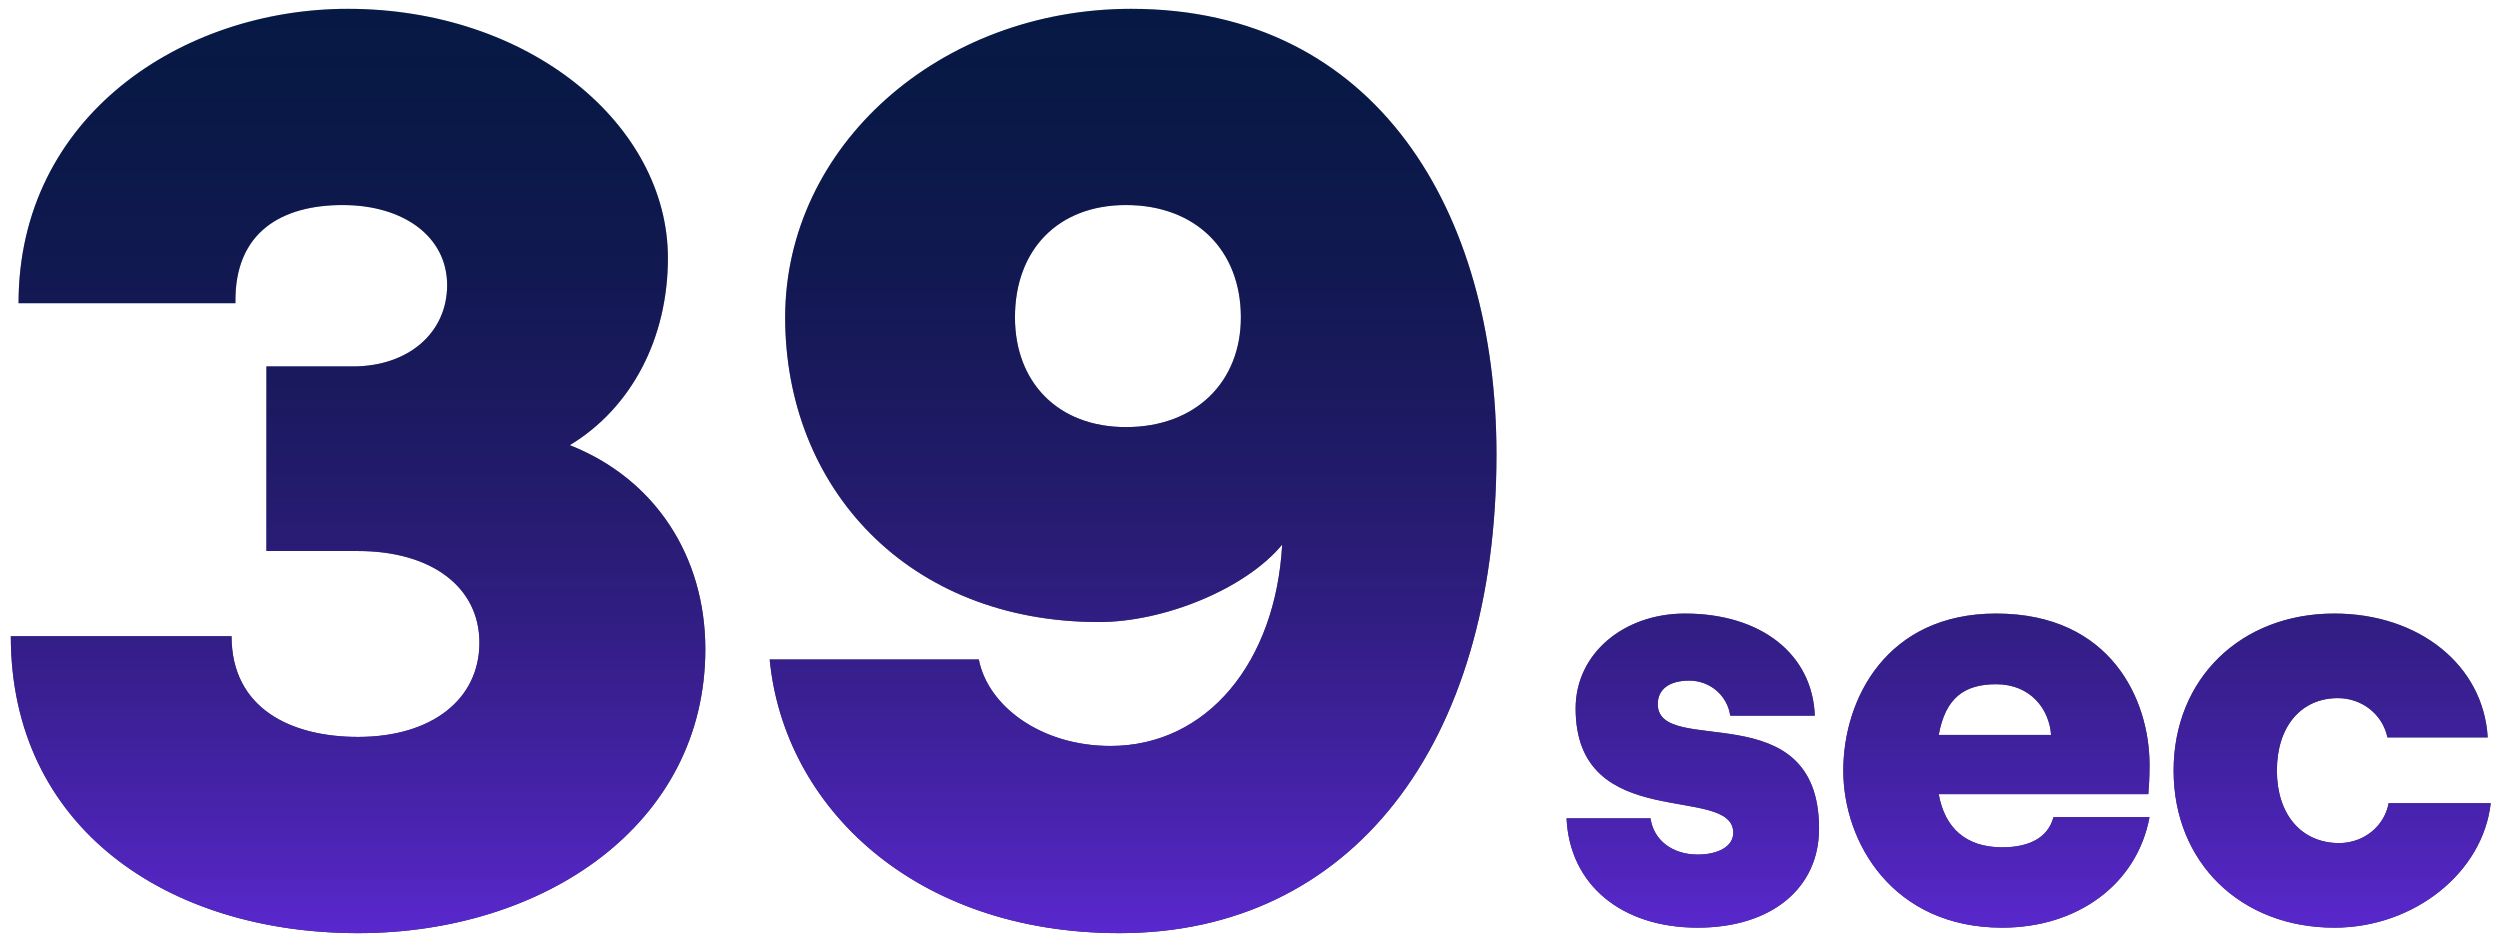
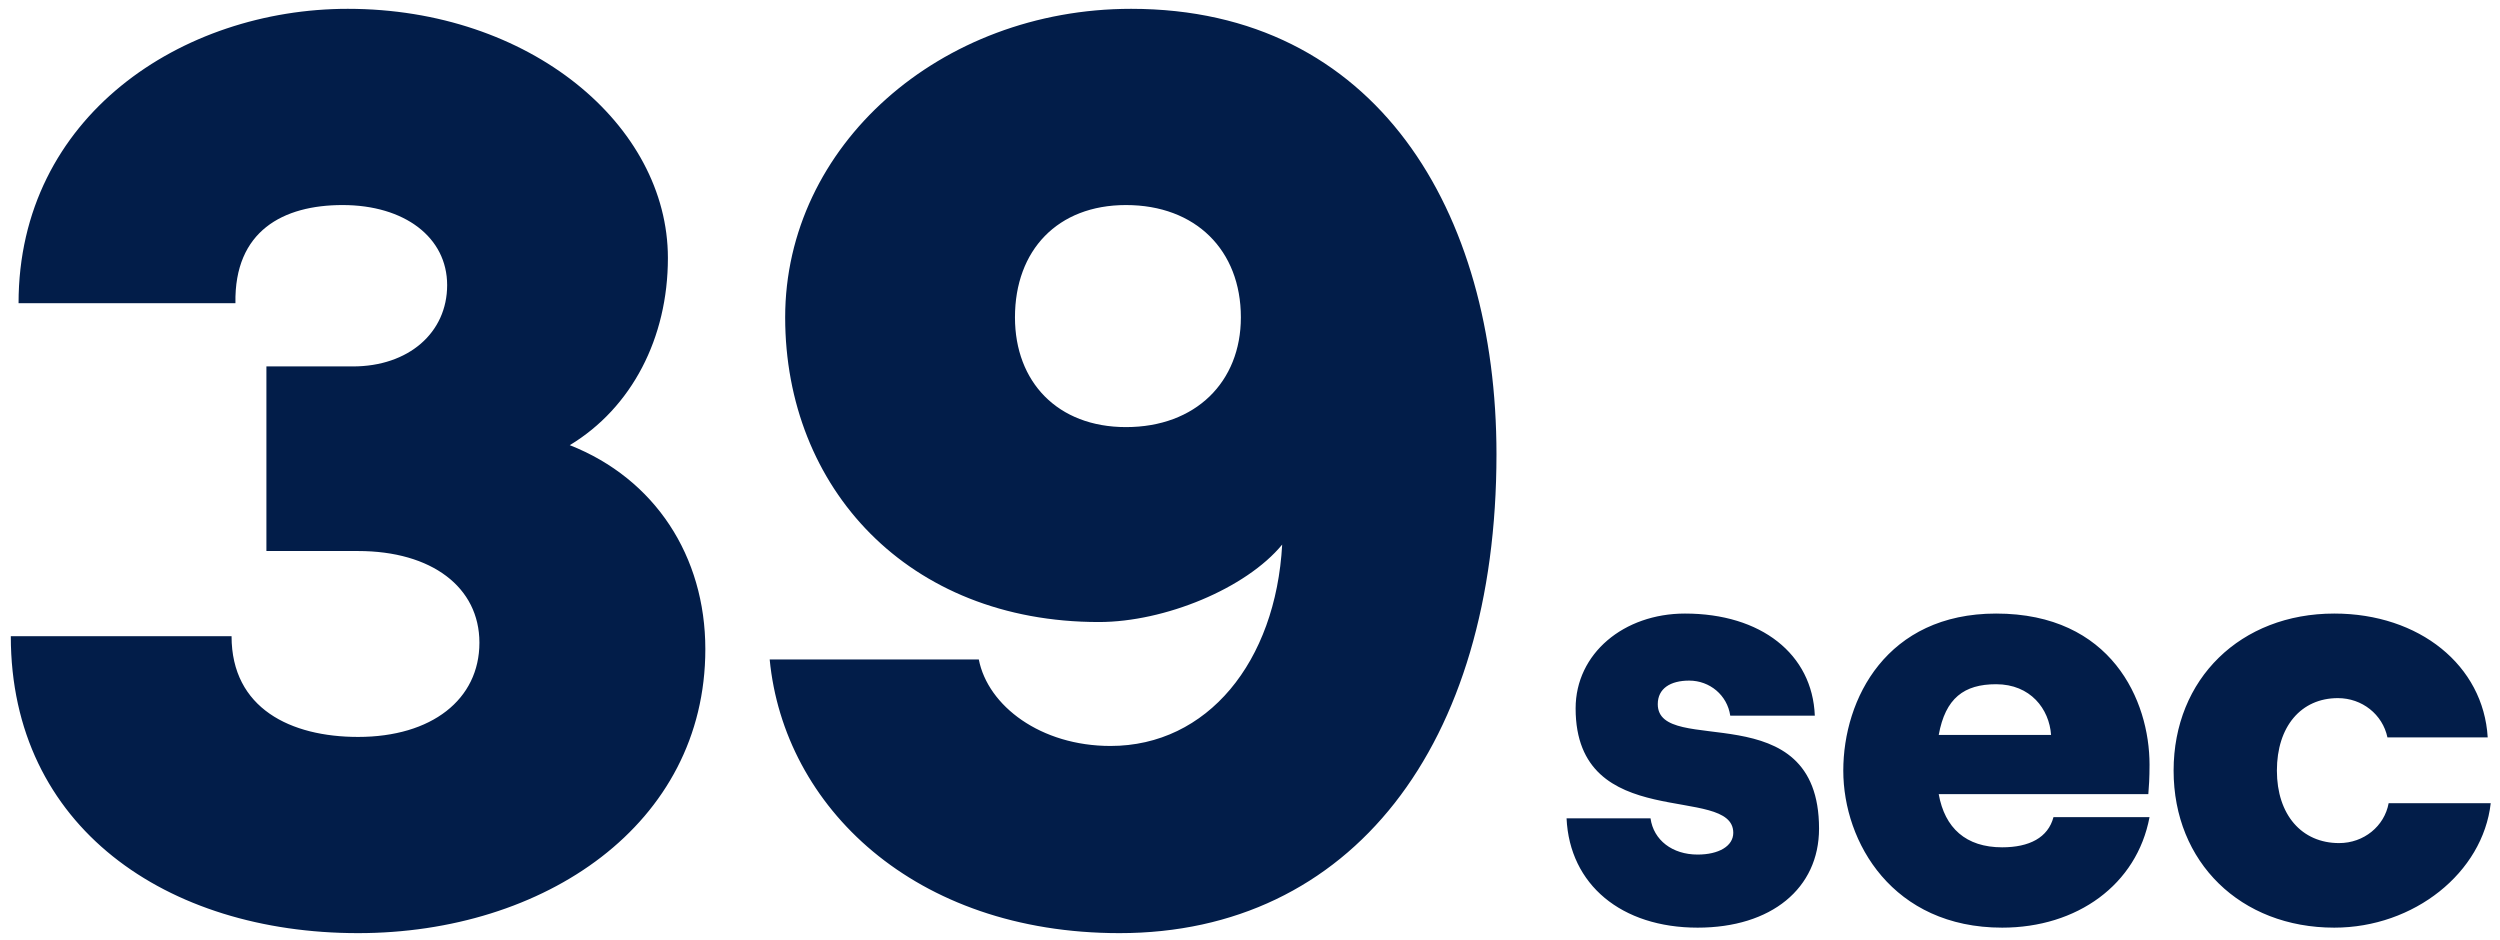
<svg xmlns="http://www.w3.org/2000/svg" width="149" height="56" viewBox="0 0 149 56" fill="none">
  <path d="M21.341 55.615C9.954 55.615 0.644 49.306 0.644 37.919H13.801C13.801 42.228 17.34 43.921 21.341 43.921C25.727 43.921 28.573 41.689 28.573 38.304C28.573 34.996 25.727 32.841 21.341 32.841H15.878V21.839H21.033C24.342 21.839 26.65 19.838 26.65 16.992C26.65 14.145 24.111 12.221 20.418 12.221C16.879 12.221 13.955 13.76 14.032 18.069H1.106C1.106 6.912 10.877 0.526 20.726 0.526C31.574 0.526 39.807 7.451 39.807 15.376C39.807 20.146 37.652 24.301 33.959 26.532C39.037 28.533 42.038 33.149 42.038 38.689C42.038 49.153 32.42 55.615 21.341 55.615ZM65.493 37.073C54.105 37.073 46.796 29.071 46.796 18.915C46.796 8.682 56.029 0.526 67.416 0.526C82.035 0.526 89.19 12.606 89.19 27.071C89.19 44.459 80.496 55.615 66.724 55.615C54.49 55.615 46.719 48.075 45.873 39.304H58.337C58.876 42.074 62.03 44.459 66.185 44.459C71.956 44.459 76.033 39.458 76.418 32.457C74.264 35.072 69.417 37.073 65.493 37.073ZM67.108 12.221C63.031 12.221 60.492 14.914 60.492 18.915C60.492 22.762 63.031 25.455 67.108 25.455C71.263 25.455 73.956 22.762 73.956 18.915C73.956 14.914 71.263 12.221 67.108 12.221ZM101.179 55.288C96.643 55.288 93.547 52.732 93.367 48.772H98.371C98.551 50.068 99.667 50.932 101.179 50.932C102.439 50.932 103.303 50.428 103.303 49.636C103.303 46.684 93.907 49.744 93.907 42.22C93.907 38.944 96.787 36.568 100.423 36.568C104.959 36.568 108.019 38.98 108.163 42.652H103.123C102.943 41.428 101.899 40.564 100.675 40.564C99.559 40.564 98.803 41.032 98.803 41.968C98.803 45.172 108.415 41.248 108.415 49.384C108.415 52.948 105.571 55.288 101.179 55.288ZM119.328 50.5C120.948 50.5 122.064 49.924 122.388 48.7H128.112C127.356 52.732 123.792 55.288 119.328 55.288C112.812 55.288 109.86 50.212 109.86 45.928C109.86 41.644 112.452 36.568 118.968 36.568C125.844 36.568 128.112 41.752 128.112 45.568C128.112 46.396 128.076 46.9 128.04 47.332H115.548C115.908 49.348 117.168 50.5 119.328 50.5ZM118.968 40.78C117.06 40.78 115.944 41.608 115.548 43.804H122.244C122.136 42.256 121.02 40.78 118.968 40.78ZM139.123 55.288C133.543 55.288 129.547 51.4 129.547 45.928C129.547 40.456 133.543 36.568 139.123 36.568C144.199 36.568 148.015 39.664 148.267 43.948H142.291C142.003 42.58 140.779 41.608 139.339 41.608C137.143 41.608 135.703 43.3 135.703 45.928C135.703 48.556 137.179 50.248 139.411 50.248C140.887 50.248 142.111 49.24 142.363 47.872H148.447C147.979 52.012 143.875 55.288 139.123 55.288Z" fill="#021D49" />
-   <path d="M21.341 55.615C9.954 55.615 0.644 49.306 0.644 37.919H13.801C13.801 42.228 17.34 43.921 21.341 43.921C25.727 43.921 28.573 41.689 28.573 38.304C28.573 34.996 25.727 32.841 21.341 32.841H15.878V21.839H21.033C24.342 21.839 26.65 19.838 26.65 16.992C26.65 14.145 24.111 12.221 20.418 12.221C16.879 12.221 13.955 13.76 14.032 18.069H1.106C1.106 6.912 10.877 0.526 20.726 0.526C31.574 0.526 39.807 7.451 39.807 15.376C39.807 20.146 37.652 24.301 33.959 26.532C39.037 28.533 42.038 33.149 42.038 38.689C42.038 49.153 32.42 55.615 21.341 55.615ZM65.493 37.073C54.105 37.073 46.796 29.071 46.796 18.915C46.796 8.682 56.029 0.526 67.416 0.526C82.035 0.526 89.19 12.606 89.19 27.071C89.19 44.459 80.496 55.615 66.724 55.615C54.49 55.615 46.719 48.075 45.873 39.304H58.337C58.876 42.074 62.03 44.459 66.185 44.459C71.956 44.459 76.033 39.458 76.418 32.457C74.264 35.072 69.417 37.073 65.493 37.073ZM67.108 12.221C63.031 12.221 60.492 14.914 60.492 18.915C60.492 22.762 63.031 25.455 67.108 25.455C71.263 25.455 73.956 22.762 73.956 18.915C73.956 14.914 71.263 12.221 67.108 12.221ZM101.179 55.288C96.643 55.288 93.547 52.732 93.367 48.772H98.371C98.551 50.068 99.667 50.932 101.179 50.932C102.439 50.932 103.303 50.428 103.303 49.636C103.303 46.684 93.907 49.744 93.907 42.22C93.907 38.944 96.787 36.568 100.423 36.568C104.959 36.568 108.019 38.98 108.163 42.652H103.123C102.943 41.428 101.899 40.564 100.675 40.564C99.559 40.564 98.803 41.032 98.803 41.968C98.803 45.172 108.415 41.248 108.415 49.384C108.415 52.948 105.571 55.288 101.179 55.288ZM119.328 50.5C120.948 50.5 122.064 49.924 122.388 48.7H128.112C127.356 52.732 123.792 55.288 119.328 55.288C112.812 55.288 109.86 50.212 109.86 45.928C109.86 41.644 112.452 36.568 118.968 36.568C125.844 36.568 128.112 41.752 128.112 45.568C128.112 46.396 128.076 46.9 128.04 47.332H115.548C115.908 49.348 117.168 50.5 119.328 50.5ZM118.968 40.78C117.06 40.78 115.944 41.608 115.548 43.804H122.244C122.136 42.256 121.02 40.78 118.968 40.78ZM139.123 55.288C133.543 55.288 129.547 51.4 129.547 45.928C129.547 40.456 133.543 36.568 139.123 36.568C144.199 36.568 148.015 39.664 148.267 43.948H142.291C142.003 42.58 140.779 41.608 139.339 41.608C137.143 41.608 135.703 43.3 135.703 45.928C135.703 48.556 137.179 50.248 139.411 50.248C140.887 50.248 142.111 49.24 142.363 47.872H148.447C147.979 52.012 143.875 55.288 139.123 55.288Z" fill="url(#paint0_linear_72_502)" />
  <defs>
    <linearGradient id="paint0_linear_72_502" x1="73" y1="-14" x2="73" y2="63" gradientUnits="userSpaceOnUse">
      <stop stop-opacity="0" />
      <stop offset="1" stop-color="#6E2DF3" />
    </linearGradient>
  </defs>
</svg>